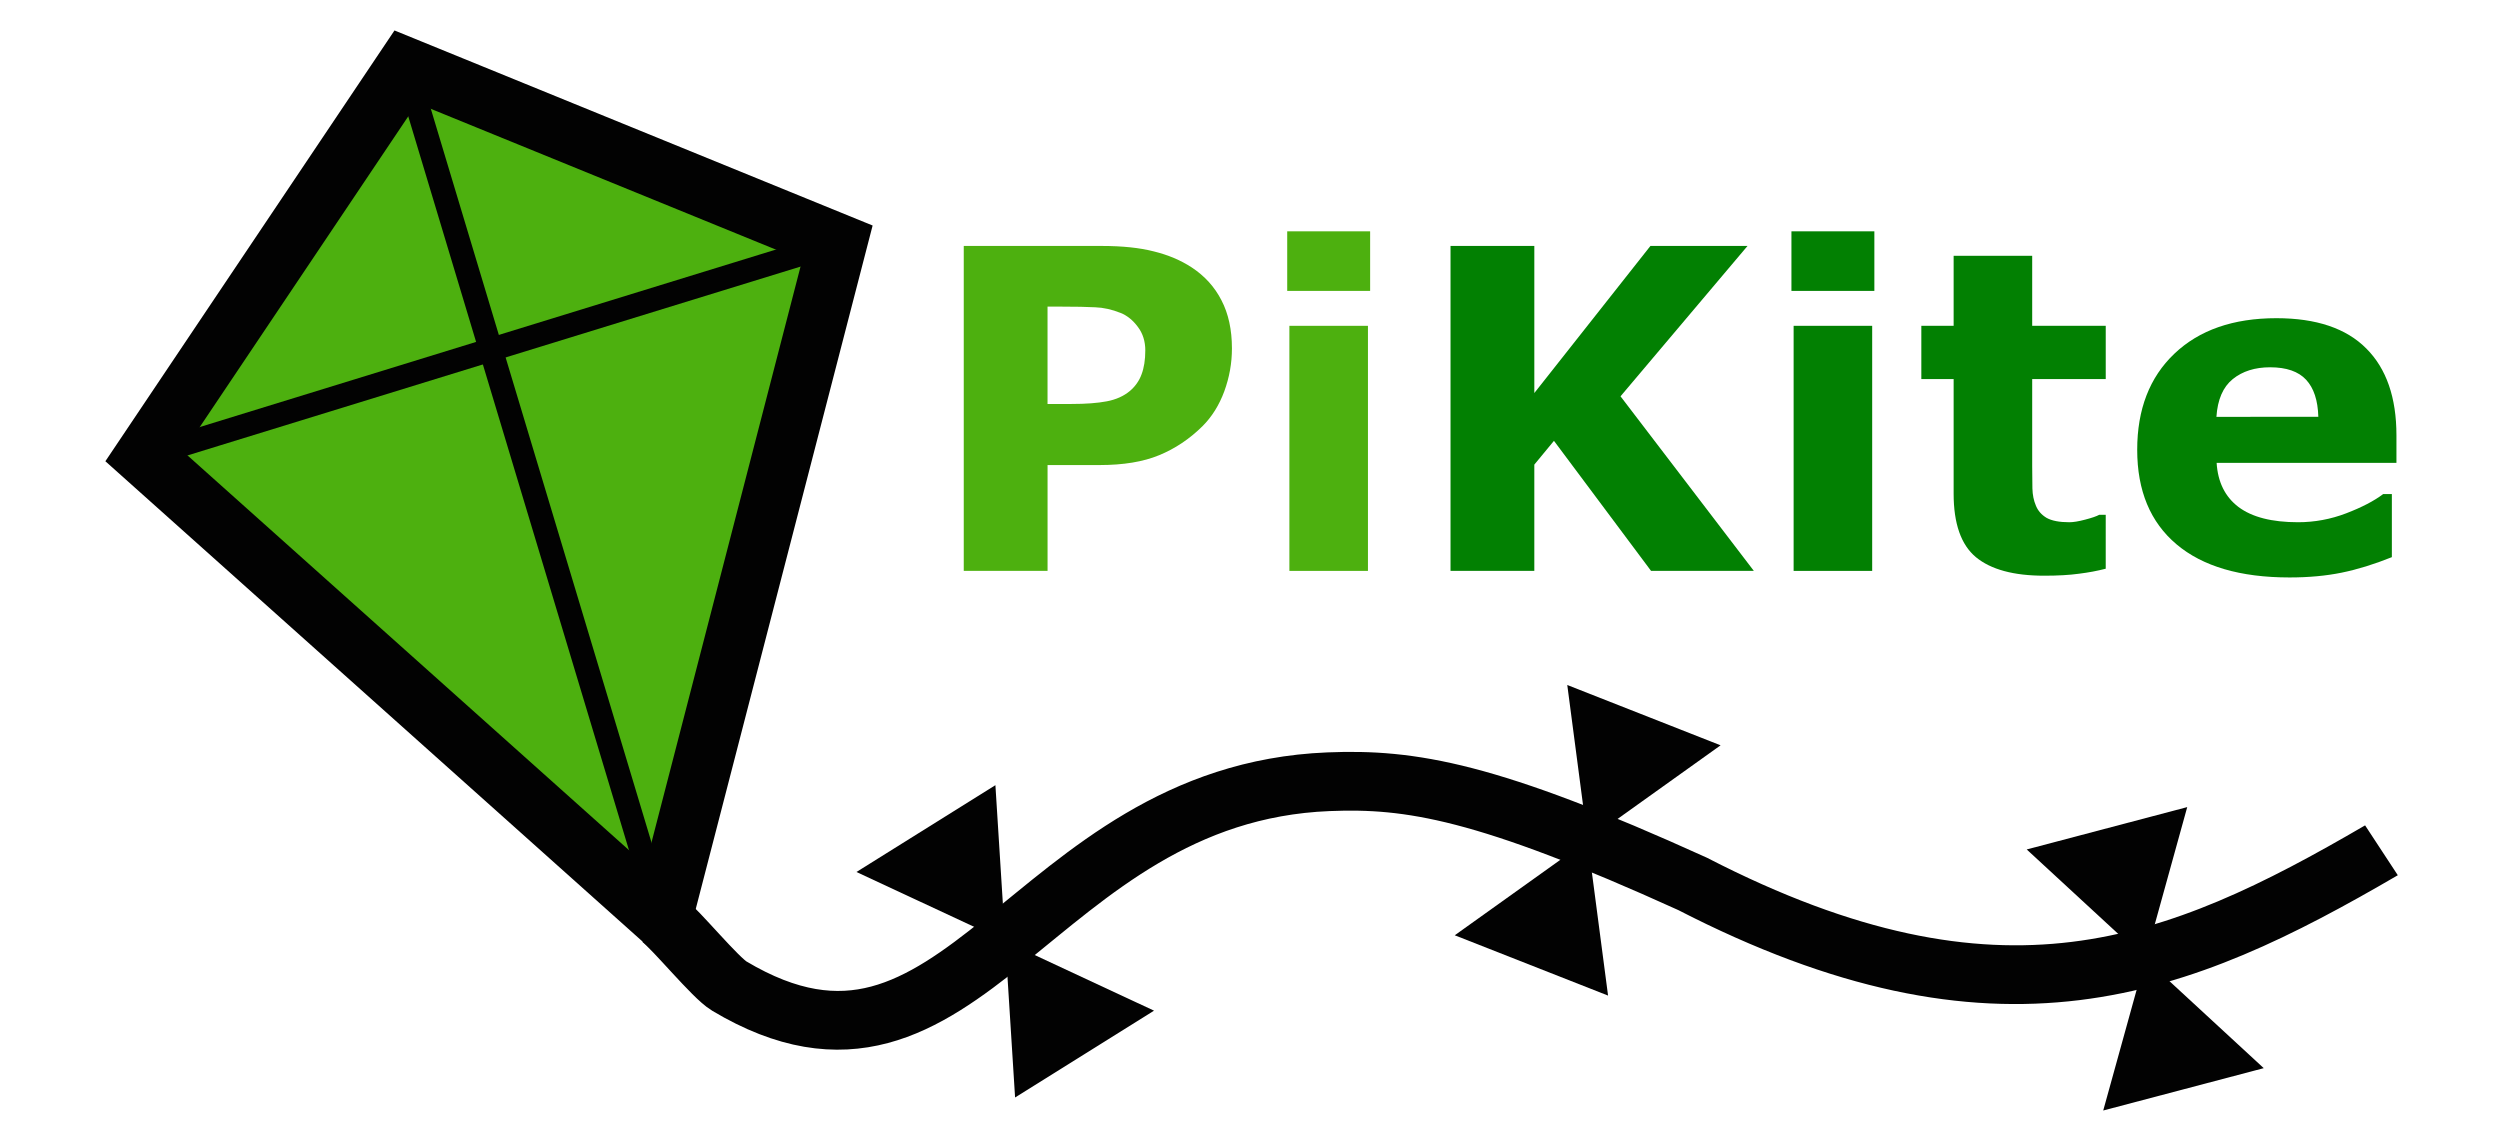
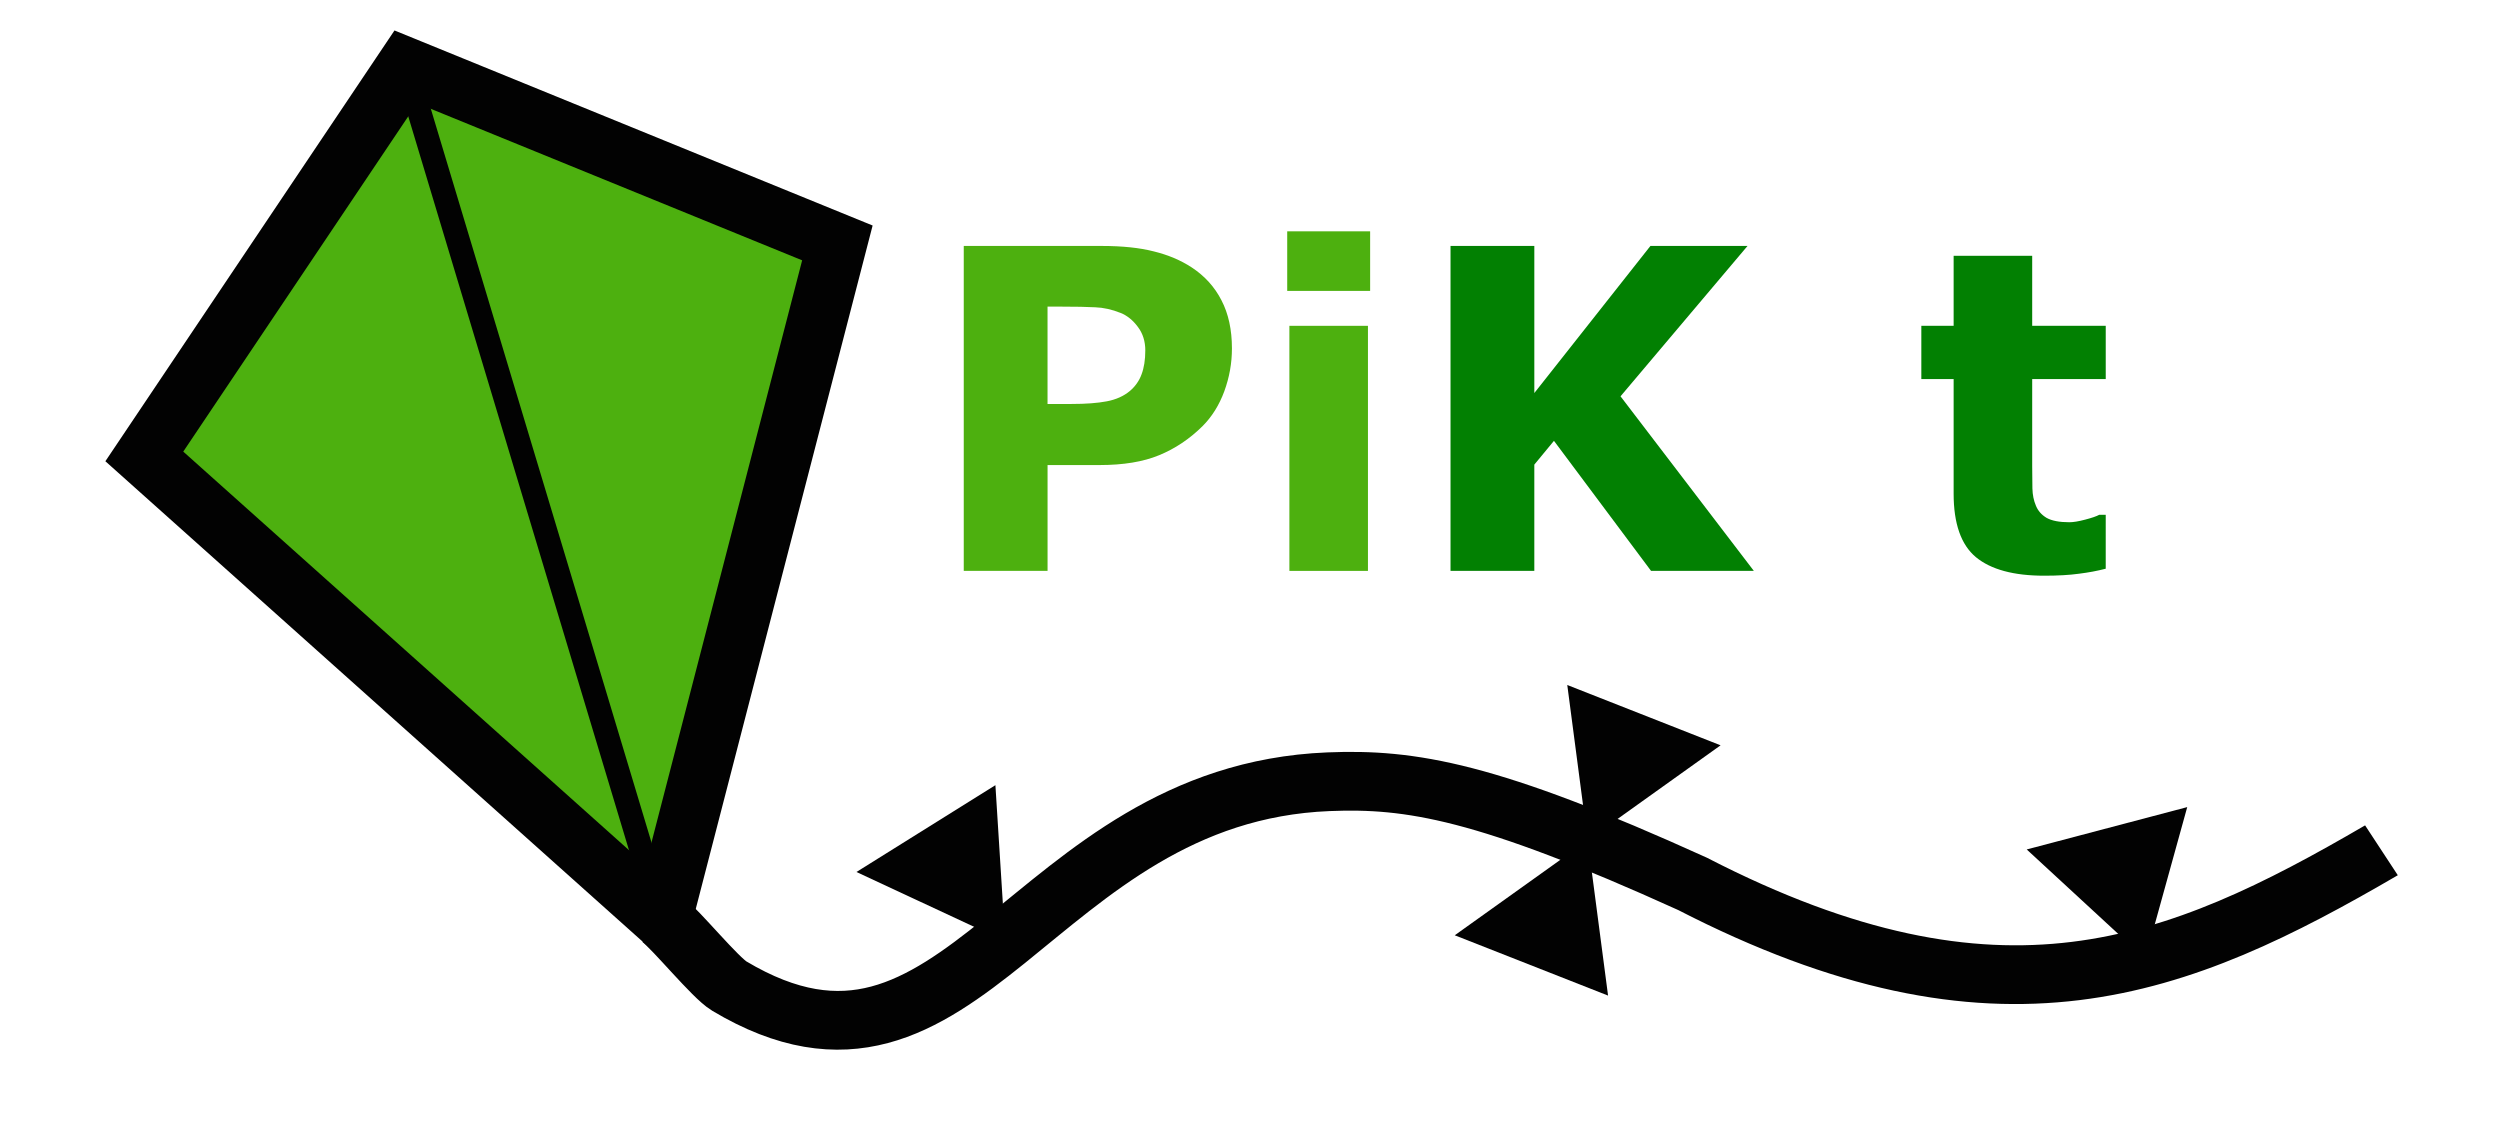
<svg xmlns="http://www.w3.org/2000/svg" xmlns:ns1="http://www.inkscape.org/namespaces/inkscape" xmlns:ns2="http://sodipodi.sourceforge.net/DTD/sodipodi-0.dtd" ns1:export-ydpi="942.54999" ns1:export-xdpi="942.54999" ns1:export-filename="C:\Users\noahd\Documents\Projects\PiKite\Logo.png" ns2:docname="Logo.svg" ns1:version="1.0 (4035a4fb49, 2020-05-01)" id="svg8" version="1.1" viewBox="0 0 93.66 42.563" height="160.869" width="353.992">
  <defs id="defs2">
    <filter id="filter2420" ns1:label="Color Shift" style="color-interpolation-filters:sRGB">
      <feColorMatrix id="feColorMatrix2416" result="color1" values="50" type="hueRotate" />
      <feColorMatrix id="feColorMatrix2418" result="color2" values="1" type="saturate" />
    </filter>
  </defs>
  <ns2:namedview ns1:bbox-nodes="true" ns1:snap-bbox-edge-midpoints="true" ns1:snap-nodes="false" ns1:snap-page="true" ns1:document-rotation="0" units="px" fit-margin-bottom="0" fit-margin-right="0" fit-margin-left="0" fit-margin-top="0" ns1:object-paths="true" ns1:window-maximized="1" ns1:window-y="-7" ns1:window-x="-7" ns1:window-height="842" ns1:window-width="1368" ns1:snap-text-baseline="true" ns1:bbox-paths="true" ns1:snap-bbox="false" ns1:guide-bbox="true" showguides="true" showgrid="false" ns1:current-layer="g911" ns1:document-units="mm" ns1:cy="141.99554" ns1:cx="180.40403" ns1:zoom="1.57" ns1:pageshadow="2" ns1:pageopacity="0.0" borderopacity="1.0" bordercolor="#666666" pagecolor="#ffffff" id="base">
    <ns2:guide ns1:color="rgb(0,0,255)" ns1:label="" ns1:locked="false" id="guide909" orientation="0,1" position="117.418,109.917" />
    <ns2:guide ns1:color="rgb(0,0,255)" ns1:label="" ns1:locked="false" id="guide913" orientation="0,1" position="79.25,-233.177" />
    <ns2:guide ns1:locked="false" id="guide1031" orientation="1,0" position="224.41,59.571" />
    <ns2:guide id="guide886" orientation="1,0" position="90.443,8.224" />
    <ns2:guide id="guide888" orientation="0,-1" position="29.02,34.624" />
  </ns2:namedview>
  <g transform="translate(-13.68,-84.319)" id="layer1" ns1:groupmode="layer" ns1:label="Layer 1">
    <g transform="matrix(1.014,0,0,1,-0.379,0.022)" id="g1630">
      <g transform="matrix(0.125,0,0,0.125,22.044,106.205)" id="g1675">
        <g style="opacity:0.99" transform="matrix(2.988,0,0,2.988,-69.874,-353.817)" id="g1607">
          <g transform="matrix(0.907,0,0,0.907,3.08,6.851)" id="g1651">
            <g style="filter:url(#filter2420)" id="g1718">
              <g id="g2449">
                <g transform="matrix(1.18,0,0,1.18,-21.948,-21.693)" id="g4570">
                  <g transform="matrix(0.949,0,0,0.949,10.594,6.234)" id="g911">
                    <g style="font-style:normal;font-variant:normal;font-weight:normal;font-stretch:normal;font-size:43.832px;line-height:1.25;font-family:Roboto;-inkscape-font-specification:Roboto;letter-spacing:0px;word-spacing:0px;fill:#000000;fill-opacity:1;stroke:none;stroke-width:0.21" id="text817" transform="scale(0.993,1.007)" aria-label="PiKite">
                      <path id="path913" style="font-size:43.832px;fill:#4caf0d;fill-opacity:1" d="m 127.744,98.62 q 0,2.14 -0.749,4.195 -0.749,2.033 -2.14,3.424 -1.905,1.883 -4.259,2.847 -2.333,0.963 -5.821,0.963 h -5.115 v 10.38 h -8.219 V 88.561 h 13.526 q 3.039,0 5.115,0.535 2.097,0.514 3.703,1.562 1.926,1.263 2.932,3.232 1.027,1.969 1.027,4.73 z m -8.497,0.193 q 0,-1.348 -0.728,-2.311 -0.728,-0.985 -1.691,-1.37 -1.284,-0.514 -2.504,-0.556 -1.22,-0.064 -3.253,-0.064 h -1.413 v 9.546 h 2.354 q 2.097,0 3.446,-0.257 1.37,-0.257 2.29,-1.027 0.792,-0.685 1.134,-1.627 0.364,-0.963 0.364,-2.333 z" />
                      <path id="path915" style="font-size:43.832px;letter-spacing:0.394px;fill:#4caf0d;fill-opacity:1;stroke-width:0.21" d="m 141.084,120.429 h -7.705 V 96.394 h 7.705 z m 0.214,-27.459 h -8.133 v -5.843 h 8.133 z" />
                      <path id="path917" style="font-size:43.832px;fill:#007f00;fill-opacity:1" d="m 178.933,120.429 h -10.081 l -9.524,-12.756 -1.926,2.333 v 10.423 H 149.183 V 88.561 h 8.219 v 14.425 l 11.386,-14.425 h 9.524 l -12.456,14.746 z" />
-                       <path id="path919" style="font-size:43.832px;fill:#007f00;fill-opacity:1" d="m 190.539,120.429 h -7.705 V 96.394 h 7.705 z m 0.214,-27.459 h -8.133 v -5.843 h 8.133 z" />
                      <path id="path921" style="font-size:43.832px;fill:#007f00;fill-opacity:1" d="m 213.445,120.215 q -1.241,0.321 -2.632,0.492 -1.391,0.193 -3.403,0.193 -4.495,0 -6.699,-1.819 -2.183,-1.819 -2.183,-6.228 v -11.236 h -3.168 v -5.222 h 3.168 v -6.87 h 7.705 v 6.87 h 7.213 v 5.222 h -7.213 v 8.518 q 0,1.263 0.021,2.204 0.021,0.942 0.342,1.691 0.3,0.749 1.049,1.199 0.77,0.428 2.226,0.428 0.599,0 1.562,-0.257 0.985,-0.257 1.37,-0.471 h 0.642 z" />
-                       <path id="path923" style="font-size:43.832px;fill:#007f00;fill-opacity:1" d="m 241.959,109.835 h -17.636 q 0.171,2.825 2.14,4.323 1.99,1.498 5.843,1.498 2.44,0 4.73,-0.877 2.29,-0.878 3.617,-1.883 h 0.856 v 6.185 q -2.611,1.049 -4.923,1.52 -2.311,0.471 -5.115,0.471 -7.234,0 -11.086,-3.253 -3.852,-3.253 -3.852,-9.267 0,-5.95 3.638,-9.417 3.66,-3.489 10.016,-3.489 5.864,0 8.818,2.975 2.954,2.954 2.954,8.518 z m -7.662,-4.516 q -0.064,-2.418 -1.199,-3.638 -1.134,-1.22 -3.531,-1.22 -2.226,0 -3.66,1.156 -1.434,1.156 -1.605,3.703 z" />
                    </g>
                    <g id="g1586" transform="matrix(1.16,0,0,1.16,-21.271,-17.527)">
                      <path style="fill:#4caf0d;fill-opacity:1;stroke:#000000;stroke-width:5;stroke-linecap:butt;stroke-linejoin:miter;stroke-miterlimit:4;stroke-dasharray:none;stroke-opacity:1" d="M 36.374,109.909 79.861,149.337 94.564,91.732 58.326,76.741 Z" id="path949" ns1:connector-curvature="0" ns2:nodetypes="ccccc" />
                      <path style="fill:none;stroke:#000000;stroke-width:2;stroke-linecap:butt;stroke-linejoin:miter;stroke-miterlimit:4;stroke-dasharray:none;stroke-opacity:1" d="M 58.326,76.741 79.861,149.337" id="path826" ns1:connector-curvature="0" />
-                       <path style="fill:none;stroke:#000000;stroke-width:2;stroke-linecap:butt;stroke-linejoin:miter;stroke-miterlimit:4;stroke-dasharray:none;stroke-opacity:1" d="M 94.564,91.732 36.374,109.909" id="path828" ns1:connector-curvature="0" />
                      <g id="g1027" transform="matrix(1.044,0.09,-0.1,0.996,11.439,-6.61)" style="stroke-width:5;stroke-miterlimit:4;stroke-dasharray:none">
                        <path ns2:nodetypes="csscc" ns1:connector-curvature="0" id="path982" d="m 79.861,149.337 c 1.251,0.865 4.681,4.567 5.864,5.174 19.789,10.157 22.415,-18.456 46.118,-21.631 6.509,-0.872 12.705,-0.397 29.85,6.029 25.764,11.189 39.349,3.757 54.662,-7.805" style="fill:none;stroke:#000000;stroke-width:5;stroke-linecap:butt;stroke-linejoin:miter;stroke-miterlimit:4;stroke-dasharray:none;stroke-opacity:1" />
                        <g transform="translate(9.15,4.245)" id="g901" style="stroke-width:5;stroke-miterlimit:4;stroke-dasharray:none">
                          <g id="g849" transform="matrix(0.484,0.034,-0.034,0.484,46.3,59.139)" style="stroke-width:10.312;stroke-miterlimit:4;stroke-dasharray:none">
                            <path d="m 119.067,167.977 -26.24,-8.083 20.12,-18.683 z" ns1:transform-center-y="-1.9698945e-06" ns1:transform-center-x="1.3641582e-06" ns1:randomized="0" ns1:rounded="0" ns1:flatsided="true" ns2:arg2="1.8696158" ns2:arg1="0.82241828" ns2:r2="15.693492" ns2:r1="15.852013" ns2:cy="156.36038" ns2:cx="108.28006" ns2:sides="3" id="path830" style="opacity:1;fill:#000000;fill-opacity:1;fill-rule:evenodd;stroke:none;stroke-width:10.312;stroke-linecap:round;stroke-linejoin:miter;stroke-miterlimit:4;stroke-dasharray:none;stroke-dashoffset:42.464;stroke-opacity:1;paint-order:normal" ns2:type="star" />
-                             <path d="m -119.067,-167.977 -26.24,-8.083 20.12,-18.683 z" transform="scale(-1)" ns1:transform-center-y="-3.4643461e-06" ns1:transform-center-x="-8.4507946e-06" ns1:randomized="0" ns1:rounded="0" ns1:flatsided="true" ns2:arg2="1.8696158" ns2:arg1="0.82241828" ns2:r2="15.693493" ns2:r1="15.852013" ns2:cy="-179.5929" ns2:cx="-129.8531" ns2:sides="3" id="path830-3" style="opacity:1;fill:#000000;fill-opacity:1;fill-rule:evenodd;stroke:none;stroke-width:10.312;stroke-linecap:round;stroke-linejoin:miter;stroke-miterlimit:4;stroke-dasharray:none;stroke-dashoffset:42.464;stroke-opacity:1;paint-order:normal" ns2:type="star" />
                          </g>
                          <g id="g849-2" transform="matrix(0.24,0.422,-0.422,0.24,186.145,41.169)" style="stroke-width:10.312;stroke-miterlimit:4;stroke-dasharray:none">
                            <path d="m 119.067,167.977 -26.24,-8.083 20.12,-18.683 z" ns1:transform-center-y="-1.9698945e-06" ns1:transform-center-x="1.3641582e-06" ns1:randomized="0" ns1:rounded="0" ns1:flatsided="true" ns2:arg2="1.8696158" ns2:arg1="0.82241828" ns2:r2="15.693492" ns2:r1="15.852013" ns2:cy="156.36038" ns2:cx="108.28006" ns2:sides="3" id="path830-0" style="opacity:1;fill:#000000;fill-opacity:1;fill-rule:evenodd;stroke:none;stroke-width:10.312;stroke-linecap:round;stroke-linejoin:miter;stroke-miterlimit:4;stroke-dasharray:none;stroke-dashoffset:42.464;stroke-opacity:1;paint-order:normal" ns2:type="star" />
                            <path d="m -119.067,-167.977 -26.24,-8.083 20.12,-18.683 z" transform="scale(-1)" ns1:transform-center-y="-3.4643461e-06" ns1:transform-center-x="-8.4507946e-06" ns1:randomized="0" ns1:rounded="0" ns1:flatsided="true" ns2:arg2="1.8696158" ns2:arg1="0.82241828" ns2:r2="15.693493" ns2:r1="15.852013" ns2:cy="-179.5929" ns2:cx="-129.8531" ns2:sides="3" id="path830-3-3" style="opacity:1;fill:#000000;fill-opacity:1;fill-rule:evenodd;stroke:none;stroke-width:10.312;stroke-linecap:round;stroke-linejoin:miter;stroke-miterlimit:4;stroke-dasharray:none;stroke-dashoffset:42.464;stroke-opacity:1;paint-order:normal" ns2:type="star" />
                          </g>
                          <g id="g849-6" transform="matrix(0.45,0.182,-0.182,0.45,166.243,40.496)" style="stroke-width:10.312;stroke-miterlimit:4;stroke-dasharray:none">
                            <path d="m 119.067,167.977 -26.24,-8.083 20.12,-18.683 z" ns1:transform-center-y="-1.9698945e-06" ns1:transform-center-x="1.3641582e-06" ns1:randomized="0" ns1:rounded="0" ns1:flatsided="true" ns2:arg2="1.8696158" ns2:arg1="0.82241828" ns2:r2="15.693492" ns2:r1="15.852013" ns2:cy="156.36038" ns2:cx="108.28006" ns2:sides="3" id="path830-6" style="opacity:1;fill:#000000;fill-opacity:1;fill-rule:evenodd;stroke:none;stroke-width:10.312;stroke-linecap:round;stroke-linejoin:miter;stroke-miterlimit:4;stroke-dasharray:none;stroke-dashoffset:42.464;stroke-opacity:1;paint-order:normal" ns2:type="star" />
-                             <path d="m -119.067,-167.977 -26.24,-8.083 20.12,-18.683 z" transform="scale(-1)" ns1:transform-center-y="-3.4643461e-06" ns1:transform-center-x="-8.4507946e-06" ns1:randomized="0" ns1:rounded="0" ns1:flatsided="true" ns2:arg2="1.8696158" ns2:arg1="0.82241828" ns2:r2="15.693493" ns2:r1="15.852013" ns2:cy="-179.5929" ns2:cx="-129.8531" ns2:sides="3" id="path830-3-8" style="opacity:1;fill:#000000;fill-opacity:1;fill-rule:evenodd;stroke:none;stroke-width:10.312;stroke-linecap:round;stroke-linejoin:miter;stroke-miterlimit:4;stroke-dasharray:none;stroke-dashoffset:42.464;stroke-opacity:1;paint-order:normal" ns2:type="star" />
                          </g>
                        </g>
                      </g>
                    </g>
                  </g>
                </g>
              </g>
            </g>
          </g>
        </g>
      </g>
    </g>
  </g>
</svg>